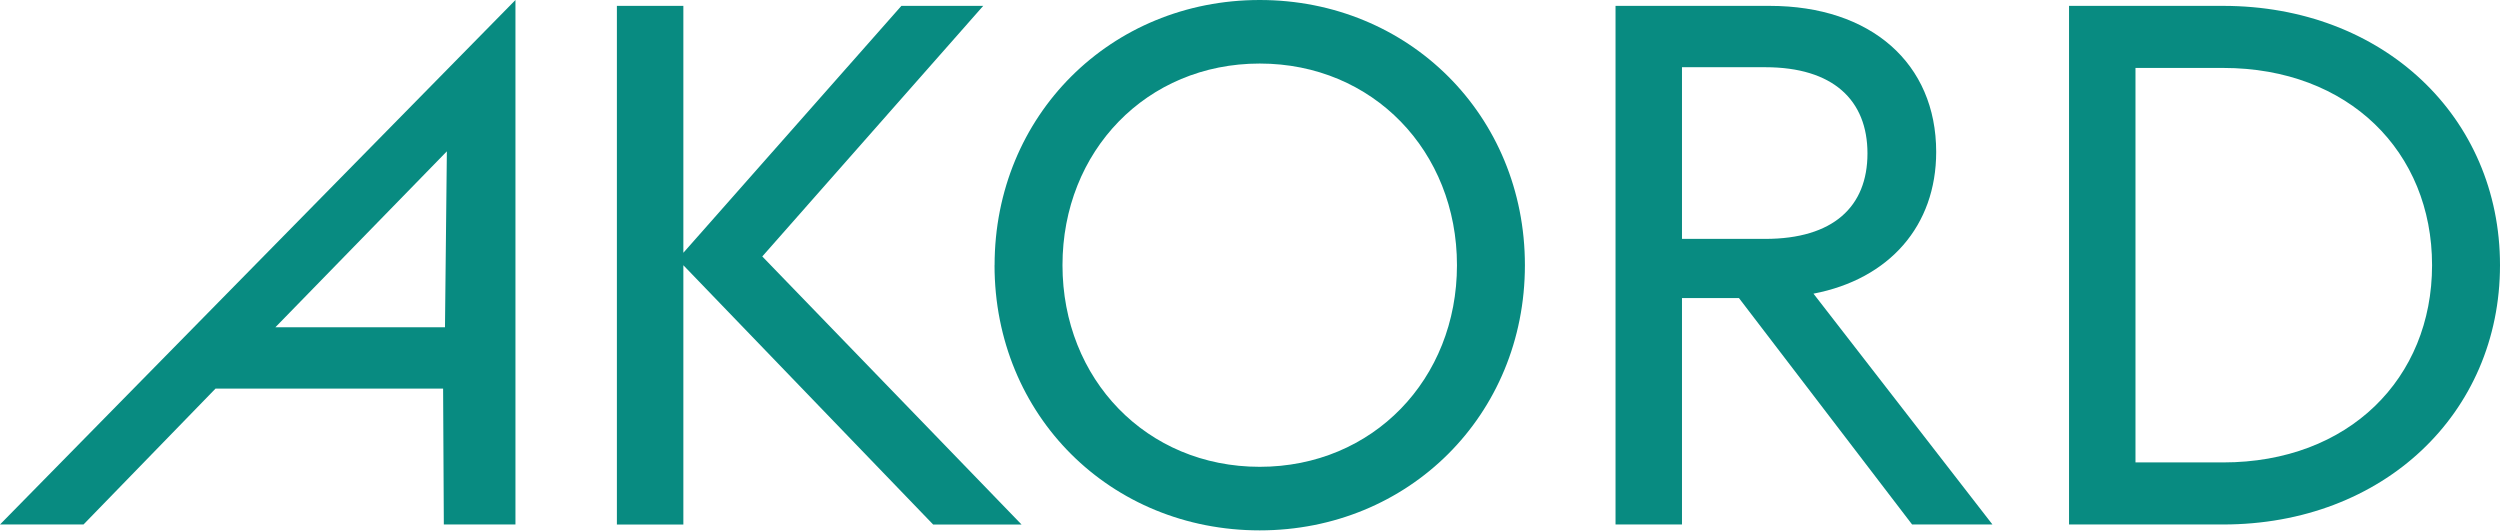
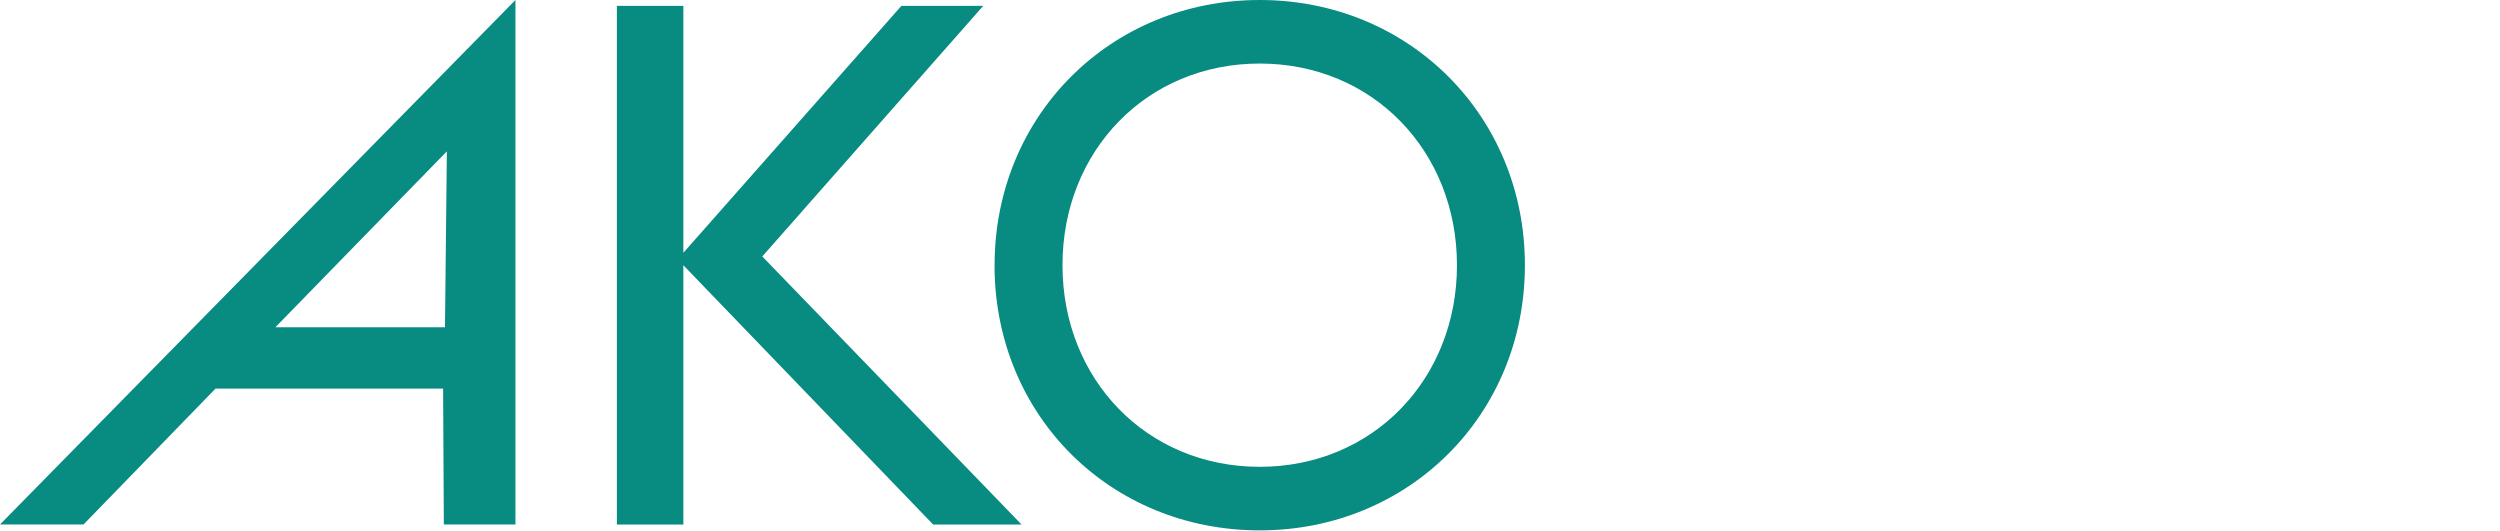
<svg xmlns="http://www.w3.org/2000/svg" width="160" height="34" viewBox="0 0 160 34" fill="none">
  <path d="M32.989 0V33.567H28.405L28.359 24.871H13.793L5.344 33.567H0L32.989 0ZM17.621 20.944H28.479L28.599 9.685L17.625 20.944H17.621Z" fill="#088B81" />
  <path d="M39.481 0.376H43.735V16.178L57.689 0.376H62.926L48.786 16.413L65.381 33.571H59.723L43.735 16.975V33.571H39.481V0.376V0.376Z" fill="#088B81" />
  <path d="M63.654 16.972C63.654 7.386 71.086 0 80.622 0C90.158 0 97.594 7.386 97.594 16.972C97.594 26.557 90.162 33.944 80.622 33.944C71.082 33.944 63.65 26.603 63.65 16.972H63.654ZM93.246 16.972C93.246 9.68 87.868 4.067 80.622 4.067C73.376 4.067 67.999 9.676 67.999 16.972C67.999 24.267 73.376 29.876 80.622 29.876C87.868 29.876 93.246 24.267 93.246 16.972Z" fill="#088B81" />
-   <path d="M111.292 19.075H107.647V33.567H103.394V0.376H113.256C119.754 0.376 123.916 4.067 123.916 9.725C123.916 14.446 120.923 17.86 116.062 18.794L127.516 33.567H122.374L111.292 19.075V19.075ZM112.975 15.289C117.323 15.289 119.518 13.23 119.518 9.82C119.518 6.41 117.319 4.302 112.975 4.302H107.647V15.289H112.975Z" fill="#088B81" />
-   <path d="M132.418 0.376H142.28C152.519 0.376 160 7.481 160 16.971C160 26.462 152.519 33.567 142.28 33.567H132.418V0.376ZM142.28 29.595C150.32 29.595 155.652 24.221 155.652 16.971C155.652 9.721 150.324 4.348 142.28 4.348H136.671V29.595H142.28Z" fill="#088B81" />
</svg>